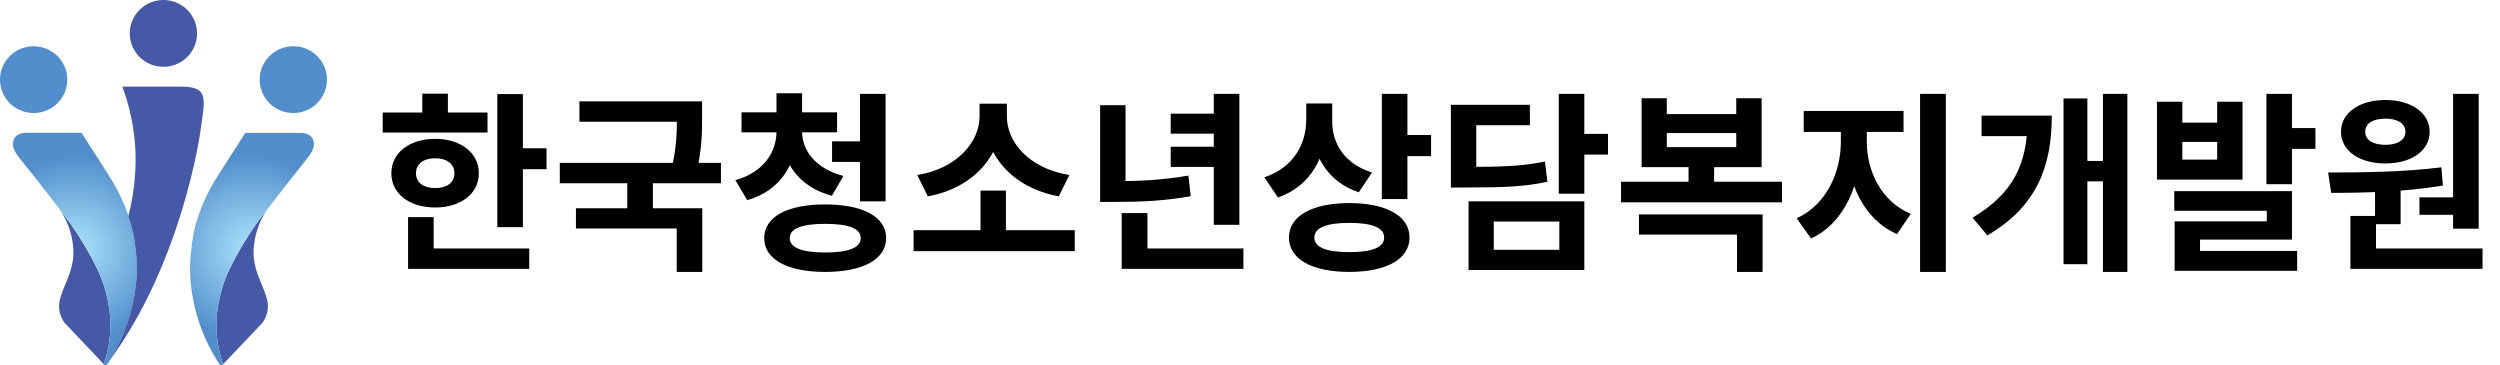
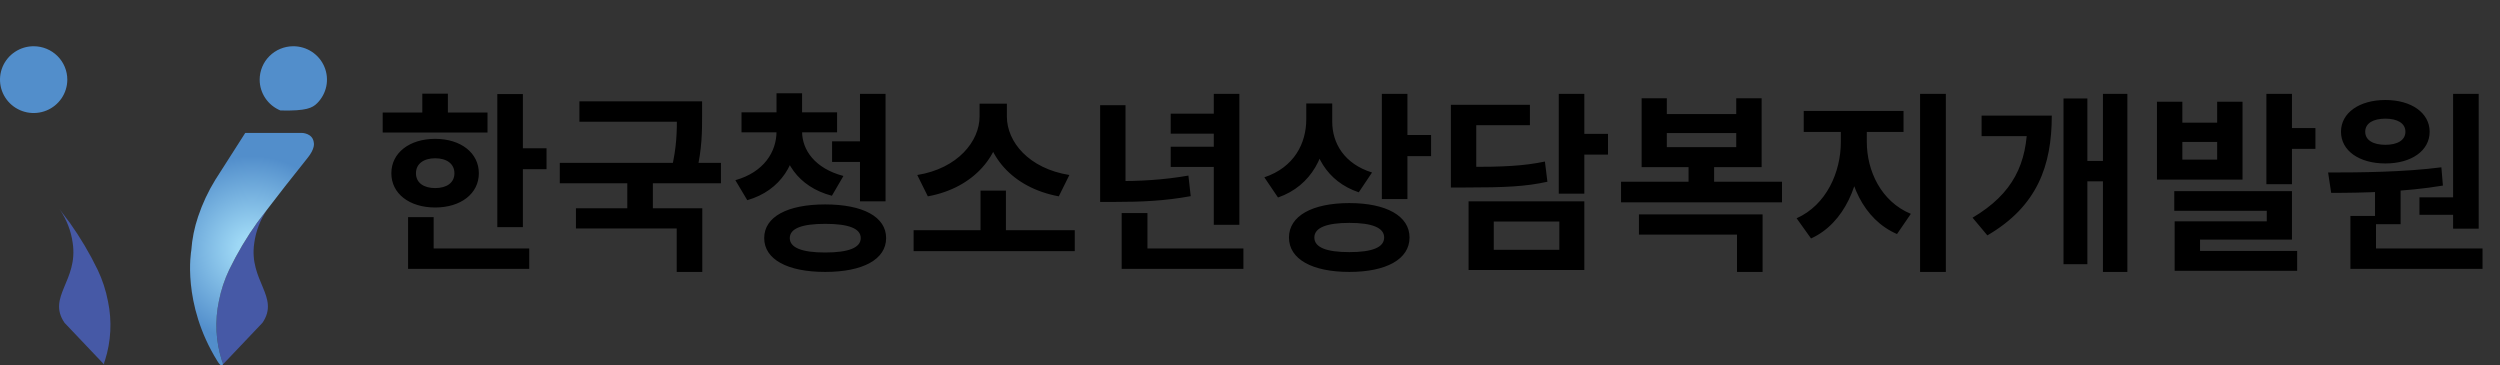
<svg xmlns="http://www.w3.org/2000/svg" width="260" height="38" viewBox="0 0 260 38" fill="none">
  <rect x="0" y="0" width="260" height="38" fill="#333333" stroke="none" />
  <g style="mix-blend-mode:darken" clip-path="url(#clip0_362_6581)">
-     <rect width="260" height="38" fill="white" />
    <g clip-path="url(#clip1_362_6581)">
      <path d="M10.915 37.492C11.551 35.498 11.659 33.374 11.227 31.326C11.011 30.192 10.649 29.089 10.15 28.046C9.325 26.343 8.357 24.711 7.259 23.168L6.209 21.784C6.927 22.822 7.39 24.014 7.56 25.262C8.158 29.2 4.868 30.872 6.71 33.571L10.845 37.925C10.813 37.893 10.791 37.77 10.915 37.492Z" fill="#4659A6" />
-       <path d="M14.114 26.058C14.022 24.845 13.774 23.649 13.376 22.499C12.93 21.16 12.33 19.877 11.588 18.674L8.481 13.812H2.617C2.617 13.812 1.454 13.812 1.357 14.843C1.357 14.843 1.19 15.431 2.03 16.446C3.872 18.727 4.992 20.186 6.257 21.831L7.253 23.135C8.352 24.679 9.319 26.311 10.145 28.013C10.644 29.057 11.005 30.16 11.222 31.294C11.661 33.352 11.555 35.487 10.915 37.492C10.775 37.77 10.797 37.893 10.829 37.941C10.832 37.949 10.837 37.957 10.844 37.964C10.85 37.97 10.858 37.975 10.867 37.978C11.05 38.101 11.319 37.647 11.319 37.647L11.384 37.54C15.126 31.54 14.114 26.058 14.114 26.058Z" fill="url(#paint0_radial_362_6581)" />
      <path d="M7 8.282C7 8.968 6.795 9.64 6.41 10.211C6.026 10.782 5.479 11.227 4.84 11.49C4.2 11.753 3.496 11.822 2.817 11.688C2.138 11.554 1.515 11.223 1.025 10.737C0.536 10.252 0.202 9.633 0.067 8.959C-0.068 8.285 0.002 7.587 0.266 6.953C0.531 6.318 0.98 5.776 1.556 5.394C2.131 5.012 2.808 4.809 3.5 4.809C4.428 4.809 5.319 5.175 5.975 5.826C6.632 6.477 7 7.361 7 8.282Z" fill="#528ECB" />
      <path d="M23.074 37.492C22.438 35.498 22.331 33.374 22.762 31.326C22.98 30.192 23.341 29.09 23.839 28.046C24.665 26.342 25.634 24.71 26.736 23.168L27.797 21.784C27.078 22.822 26.615 24.014 26.445 25.262C25.847 29.2 29.137 30.872 27.296 33.571L23.16 37.925C23.192 37.893 23.214 37.77 23.074 37.492Z" fill="#4659A6" />
      <path d="M19.892 26.058C19.977 24.85 20.218 23.658 20.608 22.51C21.057 21.171 21.658 19.888 22.401 18.684L25.508 13.822H31.378C31.378 13.822 32.541 13.822 32.638 14.854C32.638 14.854 32.804 15.441 31.964 16.456C30.128 18.738 29.008 20.197 27.743 21.842C27.129 22.638 26.747 23.146 26.747 23.146C25.64 24.695 24.668 26.334 23.839 28.046C23.341 29.09 22.98 30.192 22.762 31.326C22.331 33.374 22.438 35.498 23.074 37.492C23.214 37.77 23.192 37.893 23.16 37.941C23.157 37.95 23.152 37.957 23.145 37.964C23.139 37.97 23.131 37.975 23.122 37.978C22.939 38.101 22.67 37.647 22.67 37.647L22.6 37.54C18.879 31.54 19.892 26.058 19.892 26.058Z" fill="url(#paint1_radial_362_6581)" />
-       <path d="M27.005 8.282C27.005 8.968 27.21 9.64 27.595 10.211C27.979 10.782 28.526 11.227 29.166 11.49C29.805 11.753 30.509 11.822 31.188 11.688C31.867 11.554 32.49 11.223 32.98 10.737C33.469 10.252 33.803 9.633 33.938 8.959C34.073 8.285 34.004 7.587 33.739 6.953C33.474 6.318 33.025 5.776 32.45 5.394C31.874 5.012 31.197 4.809 30.505 4.809C29.577 4.809 28.686 5.175 28.03 5.826C27.374 6.477 27.005 7.361 27.005 8.282Z" fill="#528ECB" />
-       <path d="M13.494 3.473C13.494 4.16 13.7 4.831 14.084 5.402C14.469 5.974 15.015 6.419 15.655 6.682C16.295 6.944 16.998 7.013 17.677 6.879C18.356 6.745 18.98 6.415 19.47 5.929C19.959 5.443 20.292 4.824 20.427 4.151C20.562 3.477 20.493 2.779 20.228 2.144C19.963 1.509 19.515 0.967 18.939 0.585C18.363 0.204 17.687 0 16.994 0C16.066 0 15.176 0.366 14.52 1.017C13.863 1.669 13.494 2.552 13.494 3.473Z" fill="#4659A6" />
-       <path d="M18.61 9.008H12.746C12.745 9.026 12.745 9.044 12.746 9.062C13.824 11.964 14.268 15.06 14.049 18.145C13.956 19.612 13.72 21.067 13.344 22.489C13.754 23.641 14.013 24.84 14.114 26.058C14.27 27.199 14.28 28.355 14.146 29.499C13.853 32.344 12.908 35.086 11.383 37.514C18.992 27.18 20.839 13.689 20.839 13.689C21.324 10.178 21.798 8.96 18.61 9.008Z" fill="#4659A6" />
+       <path d="M27.005 8.282C27.005 8.968 27.21 9.64 27.595 10.211C27.979 10.782 28.526 11.227 29.166 11.49C31.867 11.554 32.49 11.223 32.98 10.737C33.469 10.252 33.803 9.633 33.938 8.959C34.073 8.285 34.004 7.587 33.739 6.953C33.474 6.318 33.025 5.776 32.45 5.394C31.874 5.012 31.197 4.809 30.505 4.809C29.577 4.809 28.686 5.175 28.03 5.826C27.374 6.477 27.005 7.361 27.005 8.282Z" fill="#528ECB" />
    </g>
    <g style="mix-blend-mode:darken">
      <path d="M51.72 9.78H54.38V23.62H51.72V9.78ZM53.62 15.42H56.84V17.6H53.62V15.42ZM39.8 11.7H50.7V13.78H39.8V11.7ZM45.26 14.44C47.92 14.44 49.8 15.9 49.8 18.02C49.8 20.14 47.92 21.58 45.26 21.58C42.58 21.58 40.7 20.14 40.7 18.02C40.7 15.9 42.58 14.44 45.26 14.44ZM45.26 16.46C44.08 16.46 43.26 17.02 43.26 18.02C43.26 19.02 44.08 19.56 45.26 19.56C46.44 19.56 47.26 19.02 47.26 18.02C47.26 17.02 46.44 16.46 45.26 16.46ZM43.92 9.74H46.58V12.72H43.92V9.74ZM42.44 25.84H55.04V27.96H42.44V25.84ZM42.44 22.58H45.1V26.76H42.44V22.58ZM60.258 10.54H71.998V12.66H60.258V10.54ZM58.218 16.94H74.978V19.06H58.218V16.94ZM65.238 18.44H67.898V22.32H65.238V18.44ZM70.398 10.54H73.018V12.02C73.018 13.62 73.018 15.48 72.438 17.92L69.818 17.66C70.398 15.28 70.398 13.58 70.398 12.02V10.54ZM59.898 21.66H73.038V28.28H70.378V23.76H59.898V21.66ZM80.757 13H82.897V13.68C82.897 16.9 81.257 19.8 77.717 20.82L76.477 18.74C79.457 17.9 80.757 15.78 80.757 13.68V13ZM81.257 13H83.417V13.68C83.417 15.58 84.737 17.52 87.717 18.3L86.517 20.36C82.957 19.42 81.257 16.72 81.257 13.68V13ZM77.117 11.68H87.057V13.76H77.117V11.68ZM80.757 9.7H83.417V12.5H80.757V9.7ZM86.537 14.7H90.077V16.84H86.537V14.7ZM89.437 9.76H92.097V20.94H89.437V9.76ZM85.817 21.26C89.737 21.26 92.157 22.54 92.157 24.76C92.157 26.98 89.737 28.28 85.817 28.28C81.897 28.28 79.477 26.98 79.477 24.76C79.477 22.54 81.897 21.26 85.817 21.26ZM85.817 23.28C83.397 23.28 82.137 23.76 82.137 24.76C82.137 25.76 83.397 26.26 85.817 26.26C88.257 26.26 89.517 25.76 89.517 24.76C89.517 23.76 88.257 23.28 85.817 23.28ZM95.015 23.94H111.775V26.12H95.015V23.94ZM101.975 19.82H104.615V24.52H101.975V19.82ZM101.875 10.78H104.195V12.12C104.195 16.06 101.335 19.54 96.495 20.42L95.395 18.2C99.615 17.52 101.875 14.68 101.875 12.12V10.78ZM102.395 10.78H104.715V12.12C104.715 14.74 106.975 17.52 111.215 18.2L110.115 20.42C105.255 19.52 102.395 16.12 102.395 12.12V10.78ZM126.234 9.76H128.894V23.38H126.234V9.76ZM121.754 11.82H127.134V13.9H121.754V11.82ZM116.654 25.84H129.314V27.96H116.654V25.84ZM116.654 22.16H119.334V26.92H116.654V22.16ZM114.414 10.94H117.054V19.64H114.414V10.94ZM114.414 18.84H115.894C118.574 18.84 120.954 18.72 123.594 18.26L123.834 20.4C121.114 20.9 118.674 21 115.894 21H114.414V18.84ZM121.754 15.26H127.134V17.36H121.754V15.26ZM135.852 10.76H138.032V12.4C138.032 16.08 136.432 19.32 132.912 20.54L131.492 18.44C134.592 17.4 135.852 14.92 135.852 12.4V10.76ZM136.392 10.76H138.552V12.66C138.552 14.88 139.792 17.04 142.692 17.94L141.312 20C137.972 18.88 136.392 16 136.392 12.66V10.76ZM143.712 9.76H146.372V20.7H143.712V9.76ZM145.632 14.04H148.832V16.24H145.632V14.04ZM140.332 21.12C144.172 21.12 146.592 22.46 146.592 24.7C146.592 26.96 144.172 28.28 140.332 28.28C136.472 28.28 134.052 26.96 134.052 24.7C134.052 22.46 136.472 21.12 140.332 21.12ZM140.332 23.18C137.972 23.18 136.692 23.68 136.692 24.7C136.692 25.74 137.972 26.22 140.332 26.22C142.692 26.22 143.952 25.74 143.952 24.7C143.952 23.68 142.692 23.18 140.332 23.18ZM162.111 9.76H164.771V20.14H162.111V9.76ZM164.031 13.92H167.231V16.08H164.031V13.92ZM150.891 17.36H152.431C156.451 17.36 158.451 17.26 160.671 16.8L160.931 18.9C158.671 19.4 156.551 19.5 152.431 19.5H150.891V17.36ZM150.891 10.9H159.111V13.02H153.531V18.6H150.891V10.9ZM152.731 20.94H164.771V28.08H152.731V20.94ZM162.171 23.04H155.351V25.98H162.171V23.04ZM168.589 18.9H185.329V21.04H168.589V18.9ZM175.609 16.54H178.269V19.36H175.609V16.54ZM170.449 22.3H183.309V28.28H180.649V24.4H170.449V22.3ZM170.729 10.22H173.349V11.86H180.569V10.22H183.209V17.38H170.729V10.22ZM173.349 13.84V15.3H180.569V13.84H173.349ZM191.448 12.68H193.568V14.76C193.568 19.04 191.828 23.22 188.348 24.8L186.847 22.7C189.948 21.32 191.448 17.9 191.448 14.76V12.68ZM192.048 12.68H194.148V14.76C194.148 17.76 195.628 20.96 198.728 22.24L197.288 24.34C193.768 22.82 192.048 18.88 192.048 14.76V12.68ZM187.588 11.54H197.968V13.72H187.588V11.54ZM199.688 9.76H202.368V28.28H199.688V9.76ZM218.706 9.76H221.246V28.28H218.706V9.76ZM216.366 16.74H219.426V18.86H216.366V16.74ZM210.846 12.02H213.386C213.386 17.24 211.866 21.46 206.686 24.48L205.146 22.64C209.366 20.14 210.846 17.02 210.846 12.58V12.02ZM206.086 12.02H211.626V14.16H206.086V12.02ZM214.606 10.24H217.086V27.48H214.606V10.24ZM224.324 10.58H226.964V12.76H230.584V10.58H233.224V18.68H224.324V10.58ZM226.964 14.76V16.6H230.584V14.76H226.964ZM235.704 9.76H238.364V19.16H235.704V9.76ZM237.284 13.32H240.804V15.48H237.284V13.32ZM226.124 19.88H238.364V24.92H228.804V27.12H226.164V23.02H235.744V21.92H226.124V19.88ZM226.164 26.1H238.904V28.16H226.164V26.1ZM247.003 19.26H249.663V23.32H247.003V19.26ZM255.123 9.76H257.783V23.78H255.123V9.76ZM244.443 25.84H258.183V27.96H244.443V25.84ZM244.443 22.46H247.103V26.4H244.443V22.46ZM242.443 20.06L242.123 17.94C245.503 17.94 250.023 17.9 253.903 17.4L254.063 19.3C250.123 19.96 245.783 20.06 242.443 20.06ZM251.623 20.52H255.703V22.34H251.623V20.52ZM248.083 10.4C250.783 10.4 252.683 11.74 252.683 13.7C252.683 15.68 250.783 17 248.083 17C245.363 17 243.463 15.68 243.463 13.7C243.463 11.74 245.363 10.4 248.083 10.4ZM248.083 12.34C246.843 12.34 245.983 12.8 245.983 13.7C245.983 14.6 246.843 15.06 248.083 15.06C249.303 15.06 250.163 14.6 250.163 13.7C250.163 12.8 249.303 12.34 248.083 12.34Z" fill="black" />
    </g>
  </g>
  <defs>
    <radialGradient id="paint0_radial_362_6581" cx="0" cy="0" r="1" gradientUnits="userSpaceOnUse" gradientTransform="translate(7.792 25.908) scale(9.747 9.671)">
      <stop offset="0.15" stop-color="#9ED8F5" />
      <stop offset="1" stop-color="#528ECB" />
    </radialGradient>
    <radialGradient id="paint1_radial_362_6581" cx="0" cy="0" r="1" gradientUnits="userSpaceOnUse" gradientTransform="translate(26.213 25.908) rotate(180) scale(9.747 9.671)">
      <stop offset="0.15" stop-color="#9ED8F5" />
      <stop offset="1" stop-color="#528ECB" />
    </radialGradient>
    <clipPath id="clip0_362_6581">
      <rect width="260" height="38" fill="white" />
    </clipPath>
    <clipPath id="clip1_362_6581">
      <rect width="34" height="38" fill="white" />
    </clipPath>
  </defs>
</svg>